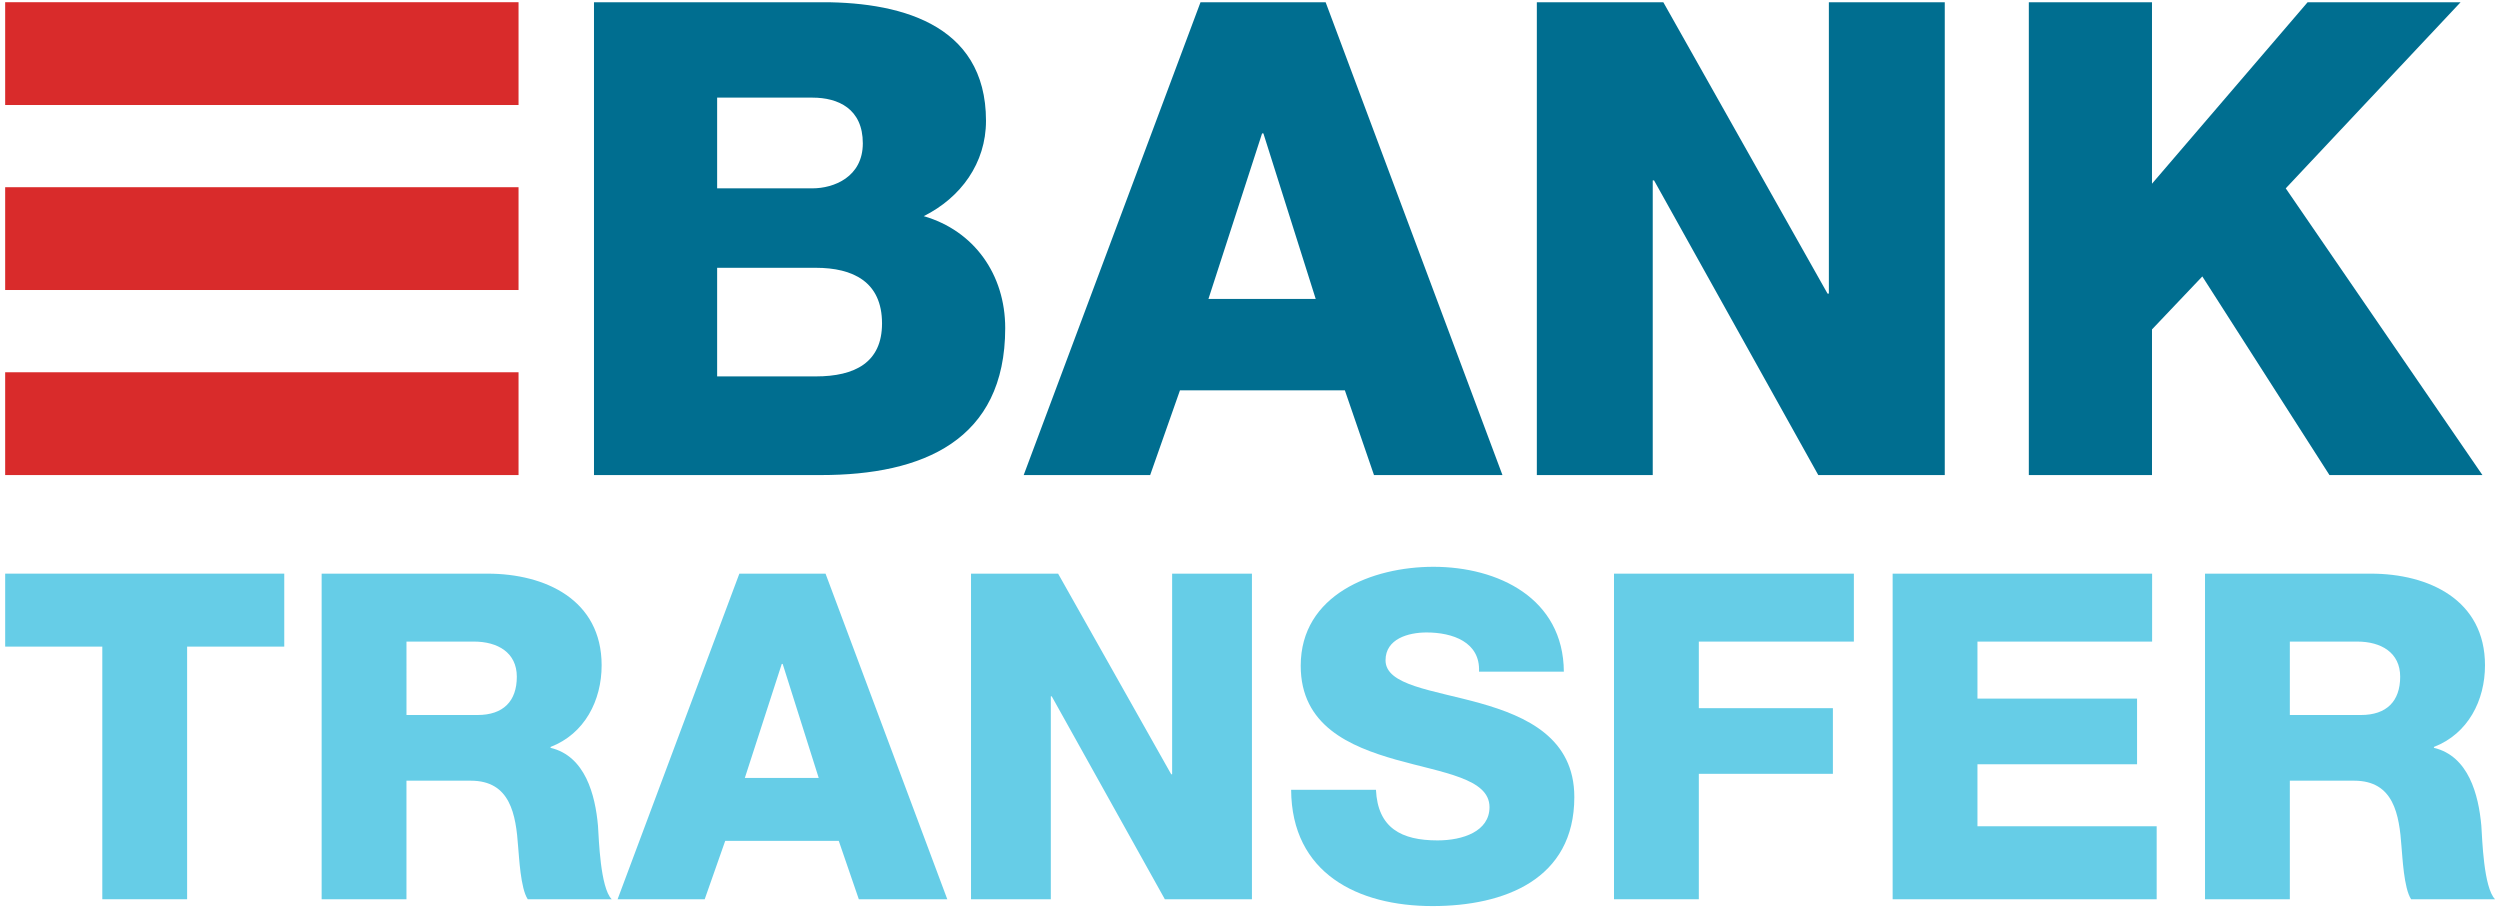
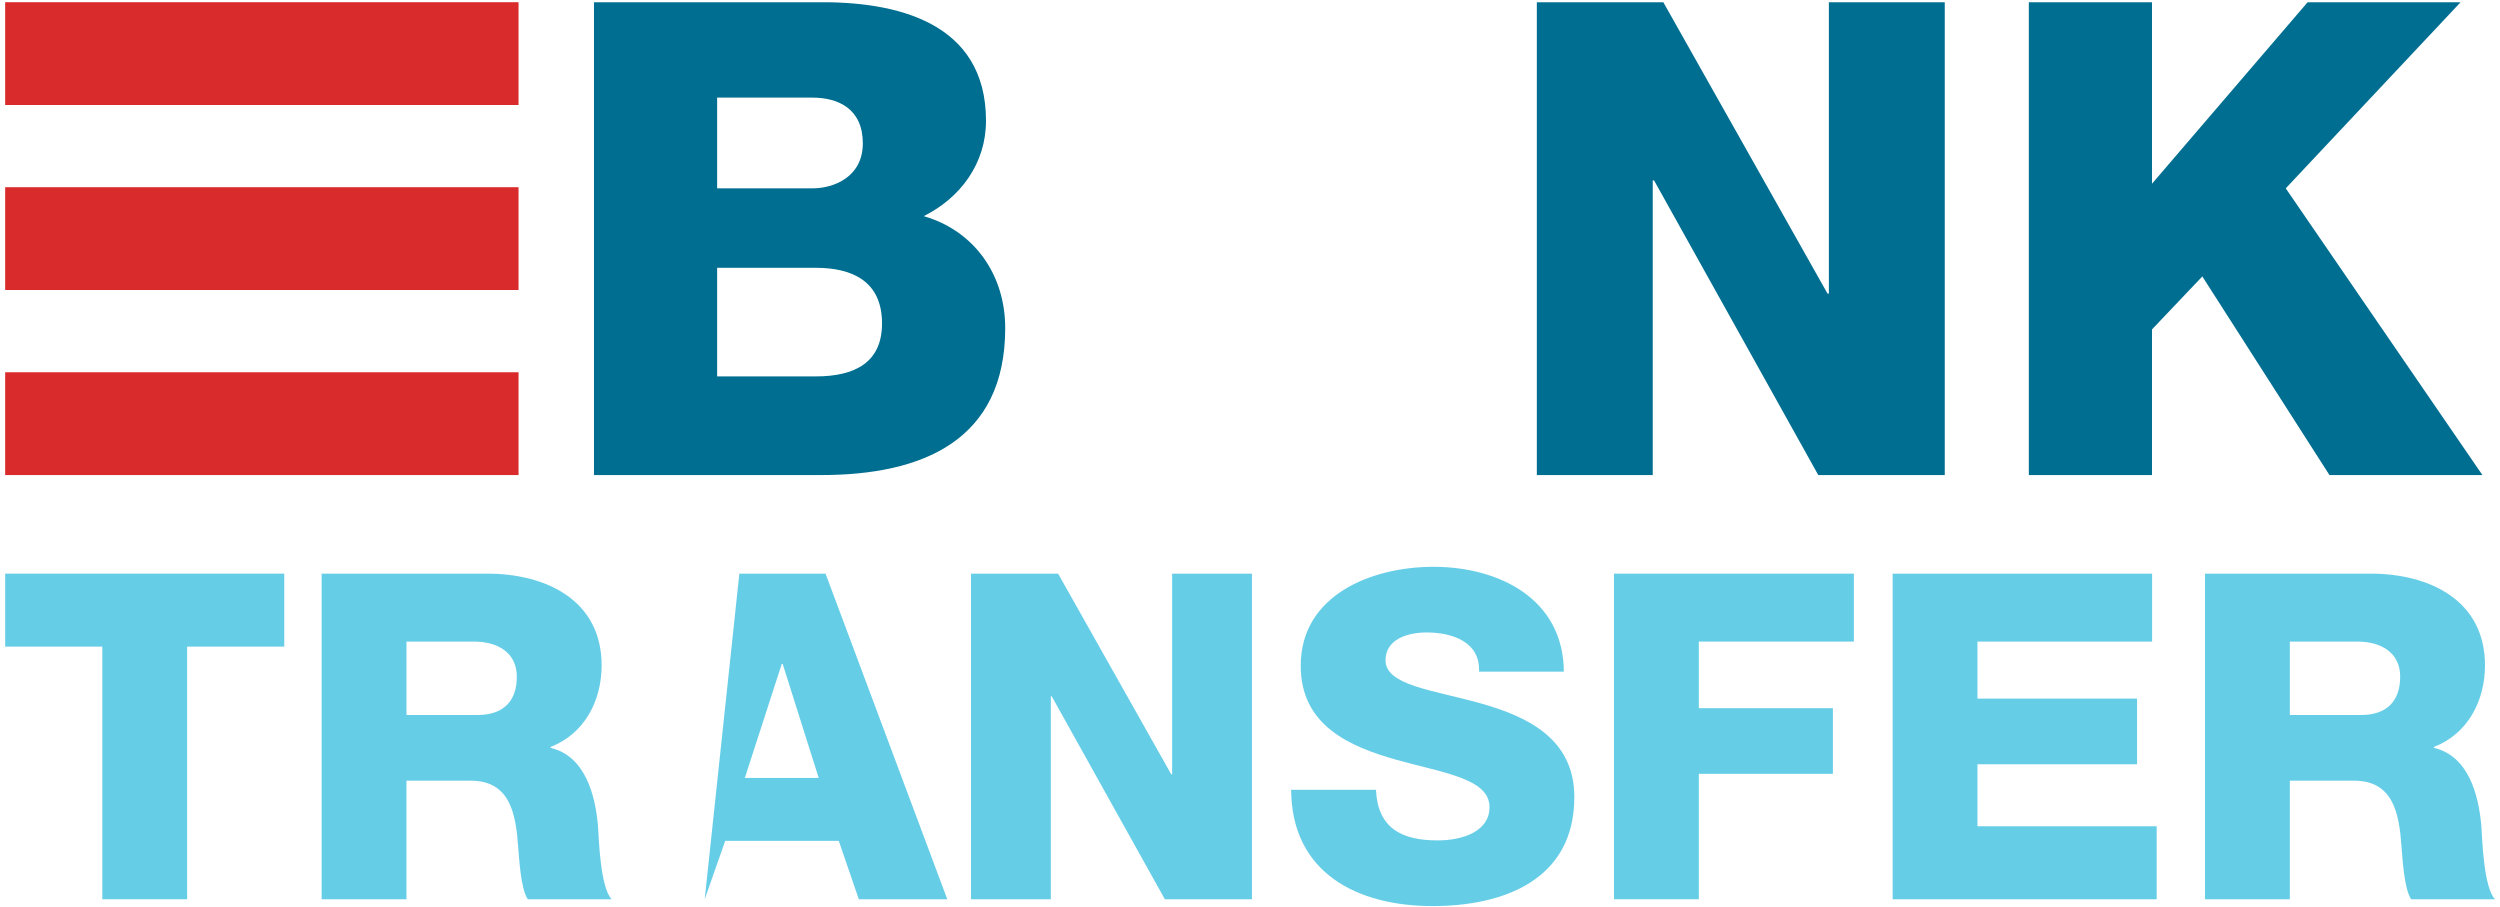
<svg xmlns="http://www.w3.org/2000/svg" width="430" height="156" viewBox="0 0 430 156" fill="none">
  <path d="M102.165 0.389H140.207C154.216 0.162 169.591 3.807 169.591 20.778C169.591 28.067 165.262 33.989 158.885 37.178C167.539 39.683 172.896 47.202 172.896 56.427C172.896 75.79 158.657 81.711 141.231 81.711H102.165V0.389ZM123.348 32.395H139.752C143.395 32.395 148.406 30.458 148.406 24.65C148.406 18.727 144.191 16.792 139.752 16.792H123.348V32.395ZM123.348 64.741H140.32C147.039 64.741 151.709 62.35 151.709 55.63C151.709 48.454 146.698 46.062 140.32 46.062H123.348V64.741Z" fill="#006E90" />
-   <path d="M206.487 0.389H228.011L258.422 81.711H236.326L231.315 67.133H202.955L197.829 81.711H176.075L206.487 0.389ZM207.852 51.417H226.302L217.304 22.943H217.078L207.852 51.417Z" fill="#006E90" />
  <path d="M264.336 0.389H286.093L314.339 50.504H314.565V0.389H334.5V81.711H312.743L284.497 31.029H284.271V81.711H264.336V0.389Z" fill="#006E90" />
  <path d="M348.957 0.389H370.142V31.598L396.907 0.389H423.218L393.148 32.395L426.977 81.712H400.668L378.799 47.545L370.143 56.657V81.713H348.958V0.39L348.957 0.389Z" fill="#006E90" />
  <path d="M48.893 111.217H32.184V154.669H17.598V111.217H0.891V98.667H48.893V111.217Z" fill="#66CDE7" />
  <path d="M55.323 98.668H83.873C93.756 98.668 103.481 103.14 103.481 114.432C103.481 120.472 100.582 126.198 94.698 128.474V128.629C100.658 130.043 102.382 136.707 102.854 142.042C103.011 144.394 103.248 152.629 105.208 154.671H90.773C89.519 152.789 89.284 147.298 89.127 145.73C88.733 140.082 87.795 134.279 80.971 134.279H69.912V154.671H55.323V98.668ZM69.915 122.981H82.147C86.54 122.981 88.893 120.629 88.893 116.395C88.893 112.239 85.599 110.353 81.521 110.353H69.914L69.915 122.981Z" fill="#66CDE7" />
-   <path d="M127.169 98.668H141.993L162.934 154.67H147.716L144.268 144.629H124.737L121.209 154.67H106.226L127.169 98.668ZM128.111 133.806H140.818L134.621 114.195H134.464L128.111 133.806Z" fill="#66CDE7" />
+   <path d="M127.169 98.668H141.993L162.934 154.67H147.716L144.268 144.629H124.737L121.209 154.67L127.169 98.668ZM128.111 133.806H140.818L134.621 114.195H134.464L128.111 133.806Z" fill="#66CDE7" />
  <path d="M167.015 98.668H181.995L201.448 133.179H201.607V98.668H215.333V154.67H200.353L180.898 119.768H180.741V154.67H167.015V98.668Z" fill="#66CDE7" />
  <path d="M236.664 135.845C236.979 142.433 241.057 144.549 247.254 144.549C251.645 144.549 256.195 142.982 256.195 138.825C256.195 133.884 248.194 132.943 240.117 130.666C232.116 128.392 223.723 124.786 223.723 114.509C223.723 102.274 236.038 97.489 246.549 97.489C257.686 97.489 268.901 102.899 268.981 115.528H254.392C254.627 110.43 249.842 108.783 245.371 108.783C242.234 108.783 238.312 109.88 238.312 113.568C238.312 117.881 246.39 118.665 254.547 120.941C262.628 123.215 270.784 126.979 270.784 137.097C270.784 151.295 258.704 155.845 246.391 155.845C233.528 155.845 222.157 150.196 222.075 135.844H236.664V135.845Z" fill="#66CDE7" />
  <path d="M277.607 98.668H318.865V110.354H292.198V121.806H315.257V133.098H292.198V154.67H277.607V98.668Z" fill="#66CDE7" />
  <path d="M325.534 98.668H370.163V110.354H340.122V120.159H367.574V131.453H340.122V142.121H370.948V154.669H325.535L325.534 98.668Z" fill="#66CDE7" />
  <path d="M379.263 98.668H407.813C417.696 98.668 427.419 103.14 427.419 114.432C427.419 120.472 424.519 126.198 418.636 128.474V128.629C424.596 130.043 426.323 136.707 426.792 142.042C426.951 144.394 427.184 152.629 429.146 154.671H414.713C413.456 152.789 413.224 147.298 413.066 145.73C412.674 140.082 411.734 134.279 404.91 134.279H393.852V154.671H379.263V98.668ZM393.852 122.981H406.089C410.48 122.981 412.831 120.629 412.831 116.395C412.831 112.239 409.54 110.353 405.459 110.353H393.852V122.981Z" fill="#66CDE7" />
  <path d="M89.189 0.38H0.889V18.062H89.189V0.38Z" fill="#D92B2B" />
  <path d="M89.189 64.03H0.889V81.711H89.189V64.03Z" fill="#D92B2B" />
  <path d="M89.189 32.2H0.889V49.882H89.189V32.2Z" fill="#D92B2B" />
</svg>